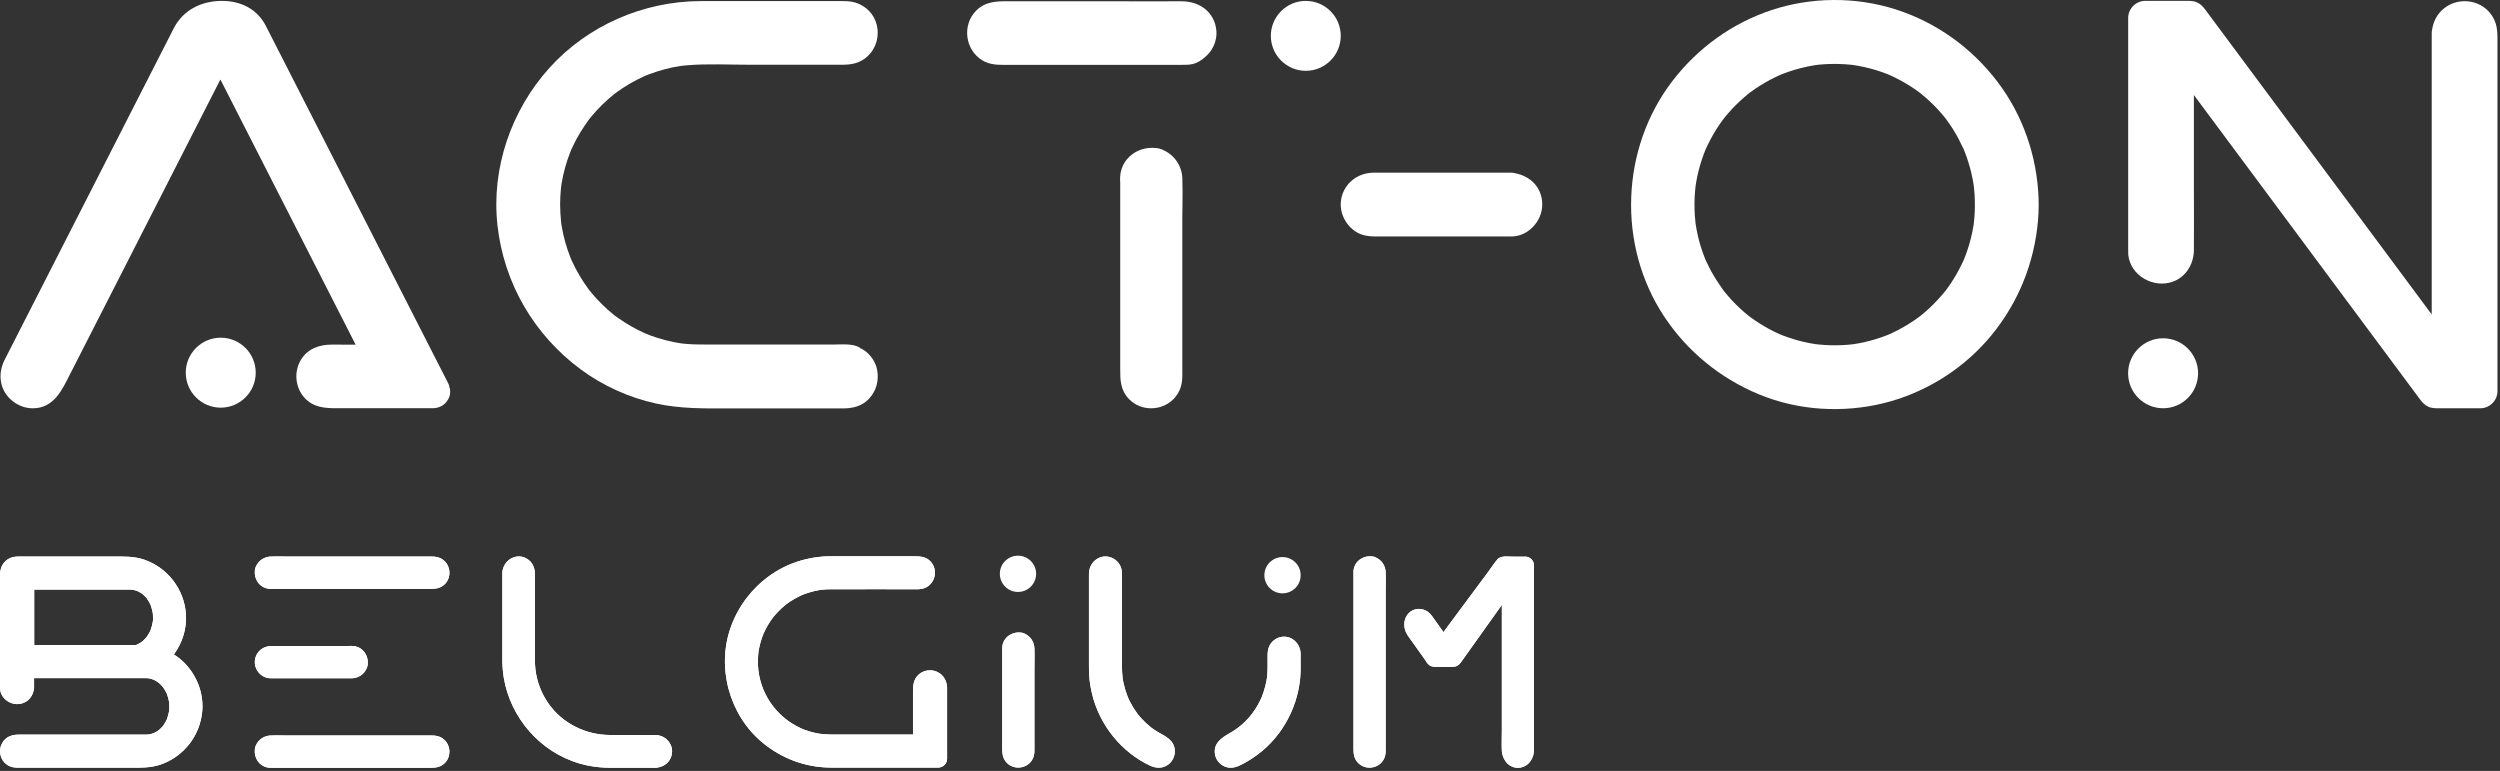
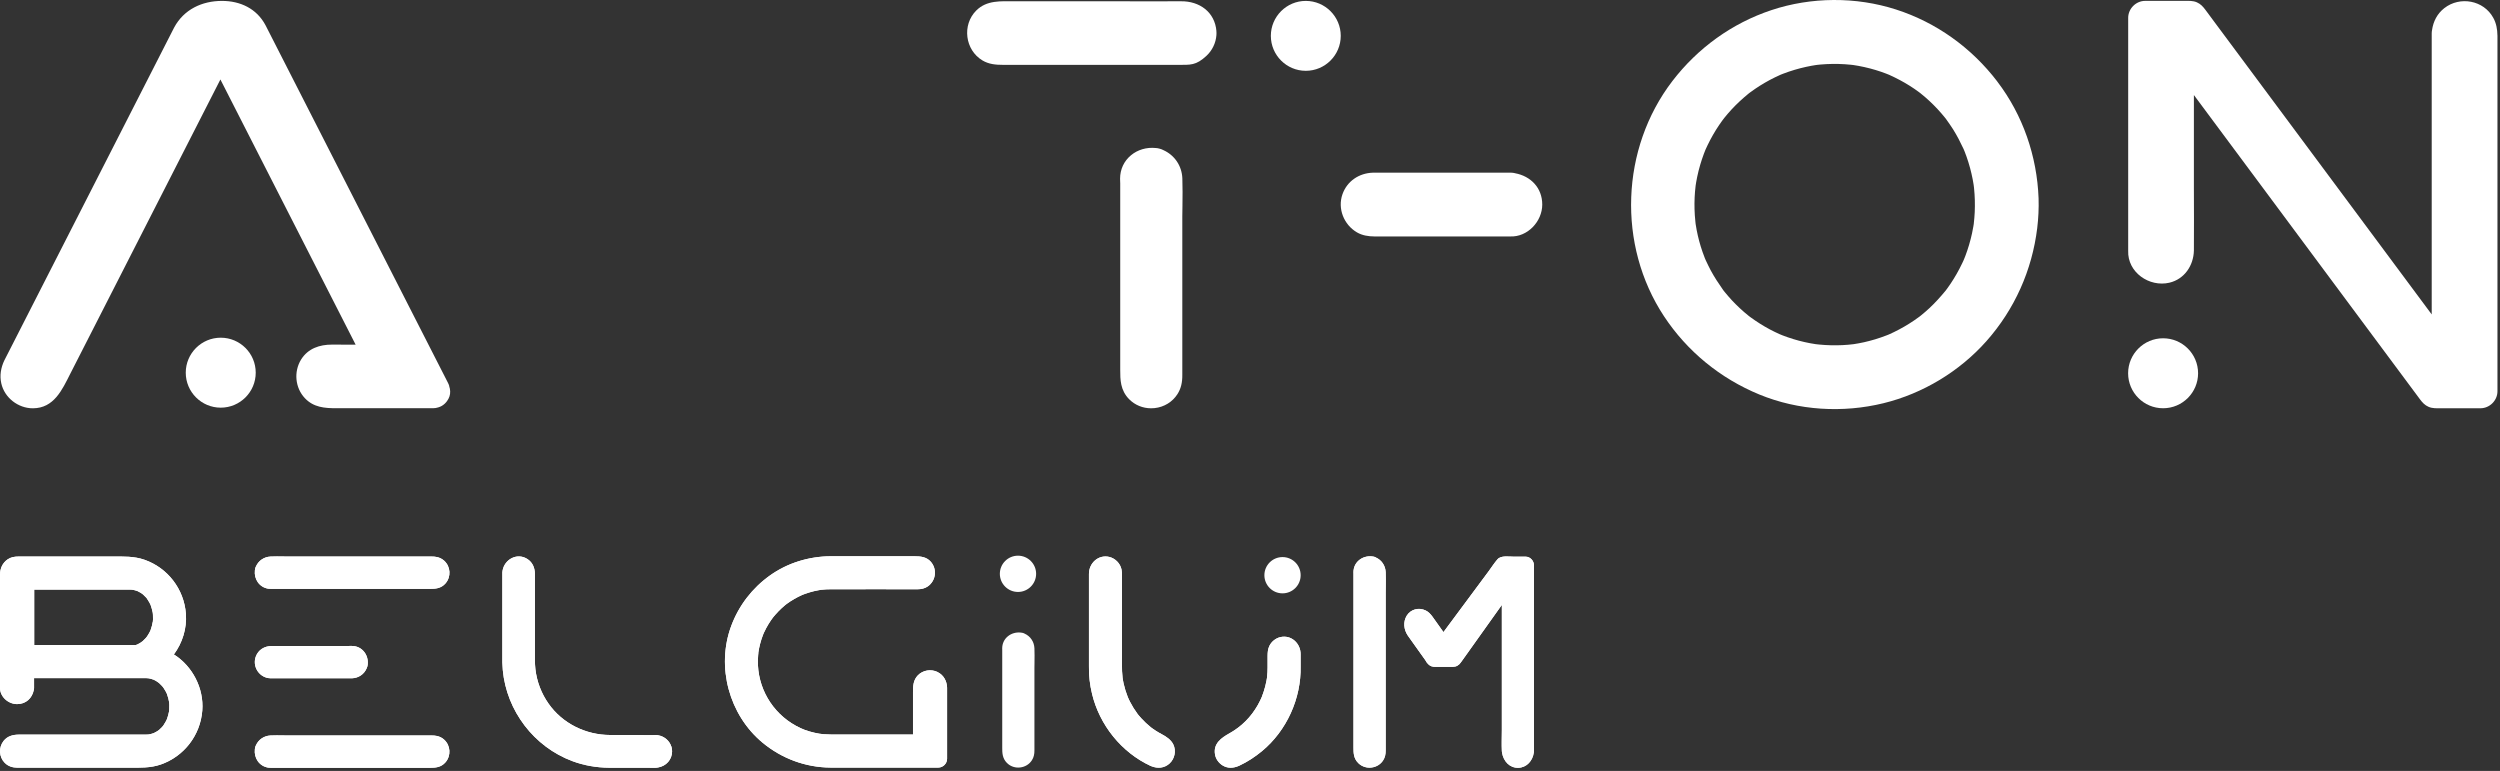
<svg xmlns="http://www.w3.org/2000/svg" width="100%" height="100%" viewBox="0 0 681 210" version="1.1" xml:space="preserve" style="fill-rule:evenodd;clip-rule:evenodd;stroke-linejoin:round;stroke-miterlimit:2;">
  <rect x="0" y="0" width="681" height="210" fill="#333333" stroke="none" />
  <path d="M331.359,8.508c-0.42,-5.23 -4.61,-8.23 -9.68,-8.16c-3.07,0.04 -14.45,0 -17.52,0l-27.85,0c-3.68,0 -7.51,-0.35 -10.38,2.52c-3.93,3.93 -3.06,10.76 1.7,13.6c1.74,1.04 3.64,1.2 5.6,1.2l47.52,0c3.57,0 5.03,0.2 7.91,-2.48c1.55,-1.44 2.54,-3.5 2.69,-5.61c0.02,-0.19 0.03,-0.39 0.02,-0.59c-0,-0.16 -0.01,-0.32 -0.03,-0.48l0.02,0Z" style="fill:#fff;fill-rule:nonzero;" />
  <path d="M355.699,0.248c-5.25,0 -9.52,4.27 -9.52,9.52c-0,5.25 4.27,9.52 9.52,9.52c5.25,0 9.52,-4.27 9.52,-9.52c-0,-5.25 -4.27,-9.52 -9.52,-9.52Z" style="fill:#fff;fill-rule:nonzero;" />
  <path d="M316.859,40.868c-0.35,-0.18 -0.73,-0.32 -1.14,-0.41c-0.3,-0.08 -0.61,-0.13 -0.93,-0.14c-2.44,-0.25 -4.88,0.46 -6.69,1.96c-1.92,1.58 -2.98,3.84 -2.99,6.38c-0,0.24 0.01,0.49 0.02,0.73l-0,0.03c0.01,0.18 0.02,0.36 0.02,0.54l-0,50.79c-0,2.61 -0,5.57 2.46,8.03c1.57,1.57 3.69,2.44 5.95,2.44c0.32,0 0.64,-0.02 0.96,-0.05c2.59,-0.28 4.85,-1.67 6.22,-3.81c0.94,-1.48 1.35,-3.11 1.32,-5.29c-0.01,-1.04 -0,-2.1 -0,-3.13l-0,-40c-0,-1.16 0.02,-1.73 0.04,-2.87l-0,-0.12c0.03,-2.41 0.06,-4.9 -0.03,-7.36c-0.13,-3.41 -2.13,-6.35 -5.21,-7.71l-0,-0.01Z" style="fill:#fff;fill-rule:nonzero;" />
-   <path d="M234.249,94.708c-1.98,-1.18 -4.78,-0.86 -7.03,-0.86l-33.38,0c-2.31,0 -4.62,0.03 -6.92,-0.17c-0.42,-0.04 -0.84,-0.09 -1.27,-0.13l-0.03,0c-0.69,-0.11 -1.38,-0.23 -2.07,-0.36c-1.49,-0.3 -2.97,-0.68 -4.43,-1.14c-0.65,-0.21 -1.3,-0.43 -1.95,-0.67c-0.22,-0.08 -1.58,-0.64 -1.39,-0.55c-1.29,-0.58 -2.56,-1.21 -3.79,-1.91c-1.23,-0.7 -2.43,-1.46 -3.59,-2.28c-0.27,-0.19 -0.54,-0.4 -0.82,-0.59c-0.07,-0.05 -0.13,-0.09 -0.17,-0.12c-0.05,-0.04 -0.1,-0.08 -0.17,-0.14c-0.57,-0.47 -1.14,-0.94 -1.69,-1.43c-1.05,-0.94 -2.06,-1.93 -3.02,-2.97c-0.46,-0.49 -0.9,-1 -1.33,-1.52c-0.17,-0.21 -0.34,-0.42 -0.51,-0.62c-0.08,-0.1 -0.14,-0.18 -0.18,-0.23c-0.11,-0.14 -0.22,-0.29 -0.32,-0.43c-1.68,-2.29 -3.13,-4.75 -4.32,-7.33c-0,0.02 -0.15,-0.34 -0.26,-0.57c-0.09,-0.23 -0.25,-0.6 -0.24,-0.58c-0.25,-0.64 -0.49,-1.28 -0.71,-1.93c-0.49,-1.44 -0.9,-2.9 -1.23,-4.39c-0.15,-0.68 -0.29,-1.37 -0.4,-2.05c-0.06,-0.36 -0.12,-0.72 -0.17,-1.08c-0,-0.06 -0.01,-0.12 -0.02,-0.2c-0.15,-1.57 -0.26,-3.13 -0.26,-4.71c-0,-1.43 0.07,-2.86 0.21,-4.29c-0,-0.08 0.08,-0.66 0.09,-0.81c0.03,-0.23 0.07,-0.45 0.1,-0.68c0.13,-0.76 0.27,-1.51 0.44,-2.26c0.33,-1.48 0.74,-2.95 1.23,-4.39c0.22,-0.65 0.45,-1.29 0.71,-1.93c0.06,-0.15 0.12,-0.3 0.18,-0.46c0.02,-0.04 0.43,-0.94 0.49,-1.06c1.22,-2.58 2.71,-4.98 4.38,-7.28c0.02,-0.02 0.03,-0.04 0.04,-0.06c0.24,-0.3 0.49,-0.61 0.74,-0.91c0.43,-0.52 0.88,-1.02 1.33,-1.52c1,-1.09 2.06,-2.12 3.17,-3.1c0.5,-0.45 1.02,-0.87 1.54,-1.3c0.04,-0.04 0.08,-0.06 0.11,-0.09c0.02,-0.02 0.04,-0.03 0.07,-0.05c0.27,-0.2 0.54,-0.4 0.81,-0.6c1.21,-0.86 2.46,-1.67 3.75,-2.4c1.18,-0.67 2.4,-1.26 3.63,-1.84c0.09,-0.04 0.16,-0.08 0.21,-0.1c0.05,-0.02 0.11,-0.04 0.19,-0.07c0.25,-0.1 0.51,-0.2 0.76,-0.3c0.77,-0.29 1.55,-0.56 2.33,-0.81c1.39,-0.44 2.8,-0.8 4.22,-1.1c0.69,-0.14 1.37,-0.27 2.07,-0.37c0.12,-0.02 0.45,-0.06 0.58,-0.07c0.38,-0.04 0.76,-0.08 1.14,-0.11c5.67,-0.48 11.47,-0.15 17.14,-0.15l23.11,0c2.52,0 5.02,0.17 7.33,-1.11c4.05,-2.25 5.53,-7.38 3.51,-11.48c-0.91,-1.85 -2.49,-3.25 -4.37,-4.05c-2.07,-0.87 -4.23,-0.7 -6.42,-0.7l-36.67,0c-15.49,0.07 -30.63,6.65 -41.04,18.17c-10.44,11.55 -15.89,27.33 -14.18,42.88c1.74,15.77 9.92,29.81 22.65,39.25c6.05,4.48 13.18,7.71 20.53,9.32c6.54,1.44 13.1,1.35 19.75,1.34l17.12,0c4.63,0 9.27,-0.03 13.9,0c2.74,0.02 5.34,-0.57 7.28,-2.66c2,-2.15 2.73,-4.99 2.19,-7.86c-0.47,-2.51 -2.35,-4.96 -4.71,-5.95l0.03,-0.08Zm-48.59,-1.16c0.19,0.02 0.85,0.13 -0,0Zm-25.17,-61.08c0.36,-0.5 0.14,-0.18 -0,0Z" style="fill:#fff;fill-rule:nonzero;" />
  <path d="M122.389,105.188c-0.09,-0.31 -0.21,-0.62 -0.37,-0.92c-3.62,-7.09 -7.23,-14.17 -10.85,-21.26c-7.19,-14.09 -14.37,-28.17 -21.56,-42.26c-5.35,-10.49 -10.7,-20.97 -16.05,-31.46c-0.42,-0.82 -0.82,-1.64 -1.25,-2.45c-2.41,-4.52 -6.88,-6.59 -11.84,-6.59c-5.43,0 -10.4,2.32 -13.04,7.27c-0.41,0.77 -0.8,1.56 -1.2,2.35c-5.48,10.74 -10.96,21.49 -16.44,32.23c-7.03,13.79 -14.07,27.58 -21.1,41.36c-2.12,4.16 -4.24,8.31 -6.36,12.47c-0.38,0.74 -0.78,1.48 -1.14,2.23c-0.94,1.96 -1.32,4.12 -0.84,6.26c0.87,3.93 4.6,6.8 8.59,6.8c5.79,0 8.02,-5.11 10.21,-9.42c2.41,-4.72 4.81,-9.43 7.22,-14.15c7.11,-13.93 14.21,-27.86 21.32,-41.79c4.12,-8.07 8.23,-16.14 12.35,-24.21c3.68,7.22 7.36,14.43 11.04,21.65c7.97,15.63 15.94,31.25 23.91,46.88c0.63,1.24 1.26,2.47 1.89,3.71c-2.13,0 -4.26,0 -6.39,-0.02l-0.03,0c-3.38,-0.01 -6.56,1.04 -8.44,4.07c-2.03,3.29 -1.64,7.68 1.02,10.51c2.38,2.53 5.39,2.75 8.56,2.75l26.4,0c0.46,0 0.92,-0.08 1.36,-0.22c0.34,-0.1 0.67,-0.23 0.98,-0.41c0.61,-0.36 1.09,-0.82 1.45,-1.34c0.56,-0.76 0.89,-1.67 0.84,-2.64c-0.02,-0.49 -0.11,-0.96 -0.27,-1.41l0.03,0.01Z" style="fill:#fff;fill-rule:nonzero;" />
  <path d="M60.129,91.988c-5.25,0 -9.53,4.27 -9.53,9.53c-0,5.26 4.27,9.53 9.53,9.53c5.26,0 9.53,-4.27 9.53,-9.53c-0,-5.26 -4.27,-9.53 -9.53,-9.53Z" style="fill:#fff;fill-rule:nonzero;" />
-   <path d="M544.059,22.198c-7.02,-9.19 -16.6,-16.09 -27.64,-19.63c-10.89,-3.49 -23.04,-3.42 -33.89,0.19c-10.76,3.58 -20.08,10.34 -26.97,19.32c-14.08,18.36 -15.05,44.7 -2.31,64.03c6.34,9.62 15.37,16.98 26.01,21.36c10.63,4.37 22.69,5.09 33.83,2.36c10.72,-2.63 20.68,-8.65 28.01,-16.9c7.68,-8.66 12.44,-19.32 13.84,-30.8c0.33,-2.69 0.45,-5.39 0.37,-8.09c-0.42,-11.49 -4.27,-22.69 -11.26,-31.84l0.01,0Zm-6.39,38.7c-0.04,0.25 -0.08,0.5 -0.12,0.74c-0.11,0.63 -0.23,1.25 -0.36,1.88c-0.46,2.12 -1.07,4.2 -1.84,6.23c-0.06,0.15 -0.32,0.79 -0.4,0.99c-0.04,0.09 -0.08,0.19 -0.09,0.21c-0.12,0.25 -0.23,0.5 -0.35,0.75c-0.47,0.99 -0.98,1.97 -1.53,2.93c-0.51,0.89 -1.05,1.77 -1.62,2.62c-0.27,0.4 -0.54,0.79 -0.82,1.18c-0.16,0.22 -0.32,0.44 -0.49,0.66c-0.03,0.04 -0.05,0.08 -0.08,0.11c-0.01,0.02 -0.04,0.04 -0.08,0.09c-1.35,1.63 -2.76,3.2 -4.31,4.64c-0.7,0.65 -1.42,1.28 -2.16,1.88c-0.18,0.15 -0.36,0.29 -0.54,0.43c-0.04,0.03 -0.09,0.06 -0.14,0.1c-0.45,0.32 -0.89,0.64 -1.34,0.95c-1.76,1.2 -3.6,2.26 -5.52,3.19c-0.43,0.21 -0.87,0.41 -1.31,0.61c-0.02,0 -0.05,0.02 -0.09,0.04c-0.18,0.07 -0.35,0.14 -0.53,0.21c-1.04,0.4 -2.09,0.77 -3.15,1.09c-1.01,0.3 -2.02,0.57 -3.05,0.8c-0.48,0.11 -0.97,0.2 -1.45,0.29c-0.17,0.03 -1.28,0.21 -1.35,0.23c-2.05,0.26 -4.12,0.35 -6.18,0.3c-1.06,-0.02 -2.12,-0.09 -3.18,-0.19c-0.28,-0.03 -0.56,-0.06 -0.84,-0.09l-0.05,0c-0.54,-0.08 -1.08,-0.17 -1.61,-0.27c-2.09,-0.39 -4.15,-0.94 -6.15,-1.64c-0.45,-0.16 -0.89,-0.32 -1.34,-0.49c-0.18,-0.07 -0.75,-0.32 -0.85,-0.35c-0.89,-0.4 -1.78,-0.83 -2.65,-1.29c-1.84,-0.98 -3.58,-2.09 -5.26,-3.31c-0.05,-0.04 -0.24,-0.18 -0.37,-0.28c-0.06,-0.05 -0.11,-0.09 -0.13,-0.1c-0.41,-0.34 -0.83,-0.68 -1.23,-1.02c-0.81,-0.7 -1.59,-1.43 -2.34,-2.18c-0.66,-0.66 -1.3,-1.34 -1.91,-2.05c-0.35,-0.4 -0.7,-0.81 -1.03,-1.22c-0.13,-0.16 -0.26,-0.33 -0.39,-0.49c-0.03,-0.04 -0.07,-0.09 -0.11,-0.16c-1.2,-1.7 -2.34,-3.43 -3.33,-5.27c-0.48,-0.89 -0.9,-1.81 -1.34,-2.72c-0,-0.02 -0.04,-0.1 -0.08,-0.18c-0.06,-0.15 -0.14,-0.35 -0.17,-0.4c-0.22,-0.57 -0.44,-1.14 -0.64,-1.72c-0.68,-1.95 -1.21,-3.94 -1.6,-5.97c-0.1,-0.55 -0.2,-1.1 -0.28,-1.65c-0,-0.02 -0.01,-0.09 -0.02,-0.16c-0.02,-0.16 -0.05,-0.42 -0.05,-0.49c-0.12,-1.13 -0.2,-2.26 -0.23,-3.39c-0.06,-2.14 0.04,-4.28 0.3,-6.41c0.02,-0.12 0.12,-0.77 0.15,-0.95c0.08,-0.49 0.18,-0.98 0.28,-1.46c0.23,-1.1 0.5,-2.19 0.82,-3.27c0.29,-1 0.63,-1.99 0.99,-2.97c0.14,-0.38 0.29,-0.75 0.44,-1.13c-0.03,0.09 0.47,-1.03 0.56,-1.2c0.92,-1.92 1.98,-3.77 3.17,-5.53c0.27,-0.4 0.54,-0.79 0.83,-1.18c0.1,-0.14 0.5,-0.66 0.57,-0.75c0.63,-0.78 1.28,-1.54 1.95,-2.27c1.44,-1.56 2.99,-2.98 4.63,-4.33c0.09,-0.07 0.18,-0.14 0.27,-0.21c0.09,-0.06 0.21,-0.16 0.26,-0.19c0.45,-0.32 0.89,-0.64 1.34,-0.95c0.85,-0.58 1.72,-1.12 2.61,-1.64c0.89,-0.52 1.8,-1 2.72,-1.45c0.5,-0.24 1,-0.47 1.5,-0.7c0.01,0 0.06,-0.03 0.12,-0.05c0.17,-0.07 0.63,-0.25 0.69,-0.27c2.02,-0.77 4.1,-1.39 6.21,-1.85c0.48,-0.1 0.97,-0.2 1.45,-0.29c0.28,-0.05 0.56,-0.09 0.84,-0.14c0.02,0 0.08,-0.01 0.16,-0.03c0.16,-0.02 0.45,-0.06 0.52,-0.07c0.28,-0.03 0.57,-0.06 0.85,-0.09c0.57,-0.05 1.15,-0.09 1.72,-0.12c2.21,-0.11 4.42,-0.06 6.62,0.17c0.23,0.02 0.46,0.05 0.7,0.08c0.46,0.07 0.93,0.14 1.39,0.23c1.08,0.2 2.16,0.44 3.23,0.72c0.99,0.26 1.97,0.56 2.94,0.89c0.45,0.15 0.9,0.32 1.34,0.49c0.25,0.1 0.5,0.2 0.76,0.3c0.03,0.01 0.05,0.02 0.08,0.03c0.03,0.01 0.06,0.03 0.12,0.06c1.9,0.86 3.74,1.83 5.5,2.94c0.79,0.5 1.57,1.03 2.32,1.58c0.17,0.12 0.34,0.25 0.51,0.38c0.06,0.05 0.12,0.09 0.15,0.12c0.41,0.34 0.83,0.68 1.23,1.02c1.56,1.35 3.03,2.82 4.38,4.38c0.31,0.35 0.61,0.71 0.9,1.07c0.14,0.17 0.27,0.34 0.4,0.51c0.03,0.04 0.06,0.09 0.1,0.14c0.62,0.88 1.24,1.74 1.81,2.65c1.08,1.72 1.99,3.5 2.85,5.34c0.02,0.05 0.05,0.1 0.06,0.14c0.09,0.21 0.17,0.42 0.26,0.63c0.17,0.44 0.34,0.89 0.5,1.34c0.36,1.03 0.69,2.08 0.97,3.13c0.27,1 0.5,2.01 0.7,3.03c0.09,0.48 0.17,0.96 0.25,1.44c-0,0.06 0.04,0.27 0.06,0.43c0.03,0.24 0.07,0.65 0.07,0.63c0.22,2.14 0.27,4.28 0.18,6.42c-0.05,1.06 -0.14,2.11 -0.26,3.16l0.01,-0.02Zm-23.18,30.23c-0.22,0.09 -0.59,0.24 -0,0Zm8.41,-65.93c-0.06,-0.05 -0.05,-0.04 -0,0Z" style="fill:#fff;fill-rule:nonzero;" />
+   <path d="M544.059,22.198c-7.02,-9.19 -16.6,-16.09 -27.64,-19.63c-10.89,-3.49 -23.04,-3.42 -33.89,0.19c-10.76,3.58 -20.08,10.34 -26.97,19.32c-14.08,18.36 -15.05,44.7 -2.31,64.03c6.34,9.62 15.37,16.98 26.01,21.36c10.63,4.37 22.69,5.09 33.83,2.36c10.72,-2.63 20.68,-8.65 28.01,-16.9c7.68,-8.66 12.44,-19.32 13.84,-30.8c0.33,-2.69 0.45,-5.39 0.37,-8.09c-0.42,-11.49 -4.27,-22.69 -11.26,-31.84l0.01,0Zm-6.39,38.7c-0.04,0.25 -0.08,0.5 -0.12,0.74c-0.11,0.63 -0.23,1.25 -0.36,1.88c-0.46,2.12 -1.07,4.2 -1.84,6.23c-0.06,0.15 -0.32,0.79 -0.4,0.99c-0.04,0.09 -0.08,0.19 -0.09,0.21c-0.12,0.25 -0.23,0.5 -0.35,0.75c-0.47,0.99 -0.98,1.97 -1.53,2.93c-0.51,0.89 -1.05,1.77 -1.62,2.62c-0.27,0.4 -0.54,0.79 -0.82,1.18c-0.16,0.22 -0.32,0.44 -0.49,0.66c-0.03,0.04 -0.05,0.08 -0.08,0.11c-0.01,0.02 -0.04,0.04 -0.08,0.09c-1.35,1.63 -2.76,3.2 -4.31,4.64c-0.7,0.65 -1.42,1.28 -2.16,1.88c-0.18,0.15 -0.36,0.29 -0.54,0.43c-0.04,0.03 -0.09,0.06 -0.14,0.1c-0.45,0.32 -0.89,0.64 -1.34,0.95c-1.76,1.2 -3.6,2.26 -5.52,3.19c-0.43,0.21 -0.87,0.41 -1.31,0.61c-0.02,0 -0.05,0.02 -0.09,0.04c-0.18,0.07 -0.35,0.14 -0.53,0.21c-1.04,0.4 -2.09,0.77 -3.15,1.09c-1.01,0.3 -2.02,0.57 -3.05,0.8c-0.48,0.11 -0.97,0.2 -1.45,0.29c-0.17,0.03 -1.28,0.21 -1.35,0.23c-2.05,0.26 -4.12,0.35 -6.18,0.3c-1.06,-0.02 -2.12,-0.09 -3.18,-0.19c-0.28,-0.03 -0.56,-0.06 -0.84,-0.09l-0.05,0c-0.54,-0.08 -1.08,-0.17 -1.61,-0.27c-2.09,-0.39 -4.15,-0.94 -6.15,-1.64c-0.45,-0.16 -0.89,-0.32 -1.34,-0.49c-0.18,-0.07 -0.75,-0.32 -0.85,-0.35c-0.89,-0.4 -1.78,-0.83 -2.65,-1.29c-1.84,-0.98 -3.58,-2.09 -5.26,-3.31c-0.05,-0.04 -0.24,-0.18 -0.37,-0.28c-0.06,-0.05 -0.11,-0.09 -0.13,-0.1c-0.41,-0.34 -0.83,-0.68 -1.23,-1.02c-0.81,-0.7 -1.59,-1.43 -2.34,-2.18c-0.66,-0.66 -1.3,-1.34 -1.91,-2.05c-0.35,-0.4 -0.7,-0.81 -1.03,-1.22c-0.13,-0.16 -0.26,-0.33 -0.39,-0.49c-0.03,-0.04 -0.07,-0.09 -0.11,-0.16c-1.2,-1.7 -2.34,-3.43 -3.33,-5.27c-0.48,-0.89 -0.9,-1.81 -1.34,-2.72c-0,-0.02 -0.04,-0.1 -0.08,-0.18c-0.06,-0.15 -0.14,-0.35 -0.17,-0.4c-0.22,-0.57 -0.44,-1.14 -0.64,-1.72c-0.68,-1.95 -1.21,-3.94 -1.6,-5.97c-0.1,-0.55 -0.2,-1.1 -0.28,-1.65c-0,-0.02 -0.01,-0.09 -0.02,-0.16c-0.02,-0.16 -0.05,-0.42 -0.05,-0.49c-0.12,-1.13 -0.2,-2.26 -0.23,-3.39c-0.06,-2.14 0.04,-4.28 0.3,-6.41c0.02,-0.12 0.12,-0.77 0.15,-0.95c0.08,-0.49 0.18,-0.98 0.28,-1.46c0.23,-1.1 0.5,-2.19 0.82,-3.27c0.29,-1 0.63,-1.99 0.99,-2.97c0.14,-0.38 0.29,-0.75 0.44,-1.13c-0.03,0.09 0.47,-1.03 0.56,-1.2c0.92,-1.92 1.98,-3.77 3.17,-5.53c0.27,-0.4 0.54,-0.79 0.83,-1.18c0.1,-0.14 0.5,-0.66 0.57,-0.75c0.63,-0.78 1.28,-1.54 1.95,-2.27c1.44,-1.56 2.99,-2.98 4.63,-4.33c0.09,-0.07 0.18,-0.14 0.27,-0.21c0.09,-0.06 0.21,-0.16 0.26,-0.19c0.45,-0.32 0.89,-0.64 1.34,-0.95c0.85,-0.58 1.72,-1.12 2.61,-1.64c0.89,-0.52 1.8,-1 2.72,-1.45c0.5,-0.24 1,-0.47 1.5,-0.7c0.01,0 0.06,-0.03 0.12,-0.05c0.17,-0.07 0.63,-0.25 0.69,-0.27c2.02,-0.77 4.1,-1.39 6.21,-1.85c0.48,-0.1 0.97,-0.2 1.45,-0.29c0.28,-0.05 0.56,-0.09 0.84,-0.14c0.02,0 0.08,-0.01 0.16,-0.03c0.16,-0.02 0.45,-0.06 0.52,-0.07c0.28,-0.03 0.57,-0.06 0.85,-0.09c0.57,-0.05 1.15,-0.09 1.72,-0.12c2.21,-0.11 4.42,-0.06 6.62,0.17c0.23,0.02 0.46,0.05 0.7,0.08c0.46,0.07 0.93,0.14 1.39,0.23c1.08,0.2 2.16,0.44 3.23,0.72c0.99,0.26 1.97,0.56 2.94,0.89c0.45,0.15 0.9,0.32 1.34,0.49c0.25,0.1 0.5,0.2 0.76,0.3c0.03,0.01 0.05,0.02 0.08,0.03c0.03,0.01 0.06,0.03 0.12,0.06c1.9,0.86 3.74,1.83 5.5,2.94c0.79,0.5 1.57,1.03 2.32,1.58c0.17,0.12 0.34,0.25 0.51,0.38c0.06,0.05 0.12,0.09 0.15,0.12c0.41,0.34 0.83,0.68 1.23,1.02c1.56,1.35 3.03,2.82 4.38,4.38c0.31,0.35 0.61,0.71 0.9,1.07c0.14,0.17 0.27,0.34 0.4,0.51c0.03,0.04 0.06,0.09 0.1,0.14c0.62,0.88 1.24,1.74 1.81,2.65c1.08,1.72 1.99,3.5 2.85,5.34c0.02,0.05 0.05,0.1 0.06,0.14c0.09,0.21 0.17,0.42 0.26,0.63c0.17,0.44 0.34,0.89 0.5,1.34c0.36,1.03 0.69,2.08 0.97,3.13c0.27,1 0.5,2.01 0.7,3.03c0.09,0.48 0.17,0.96 0.25,1.44c-0,0.06 0.04,0.27 0.06,0.43c0.03,0.24 0.07,0.65 0.07,0.63c0.22,2.14 0.27,4.28 0.18,6.42c-0.05,1.06 -0.14,2.11 -0.26,3.16l0.01,-0.02Zm-23.18,30.23c-0.22,0.09 -0.59,0.24 -0,0m8.41,-65.93c-0.06,-0.05 -0.05,-0.04 -0,0Z" style="fill:#fff;fill-rule:nonzero;" />
  <path d="M412.729,47.188c-0.29,-0.07 -0.58,-0.12 -0.89,-0.14l-0.05,0c-0.05,0 -0.1,0 -0.14,-0.01l-36.21,0c-0.49,0 -0.99,-0.02 -1.48,0c-3.74,0.12 -7.01,2.29 -8.27,5.87c-1.38,3.92 0.38,8.3 3.93,10.38c1.46,0.86 3.13,1.11 4.79,1.12c6.18,0.03 12.35,0 18.53,0l18.41,0c4.74,0.22 8.76,-4.07 8.76,-8.69c-0,-4.58 -3.17,-7.74 -7.37,-8.52l-0.01,-0.01Z" style="fill:#fff;fill-rule:nonzero;" />
  <path d="M680.299,9.638c-0.02,-1.66 -0.31,-3.28 -1.11,-4.75c-2.62,-4.84 -9.1,-6 -13.36,-2.67c-1.94,1.52 -3,3.61 -3.34,5.97c-0.06,0.3 -0.09,0.61 -0.09,0.93l-0,76.53c-6.58,-8.85 -13.16,-17.71 -19.73,-26.56c-7.47,-10.05 -14.94,-20.11 -22.41,-30.16c-5.43,-7.31 -10.86,-14.62 -16.3,-21.93c-1.07,-1.44 -2.14,-2.89 -3.21,-4.33c-0.65,-0.87 -1.3,-1.59 -2.31,-2.03c-1.1,-0.49 -2.26,-0.4 -3.43,-0.4l-10.67,0c-2.5,0 -4.62,2.12 -4.62,4.62l-0,63.44c-0.22,5.89 5.75,9.99 11.22,8.71c4.11,-0.97 6.59,-4.68 6.68,-8.76c0.06,-2.78 -0,-14.19 -0,-16.97l-0,-25.39c6.57,8.84 13.14,17.68 19.71,26.52c7.46,10.05 14.93,20.09 22.39,30.14c5.43,7.3 10.85,14.61 16.28,21.91c1.07,1.44 2.13,2.89 3.21,4.32c0.65,0.87 1.3,1.59 2.31,2.03c1.11,0.49 2.26,0.4 3.44,0.4l10.73,0c2.5,0 4.62,-2.12 4.62,-4.62l-0,-91.85c-0,-1.7 0.02,-3.4 -0,-5.1l-0.01,0Z" style="fill:#fff;fill-rule:nonzero;" />
  <path d="M589.229,92.148c-5.25,0 -9.53,4.27 -9.53,9.53c-0,5.26 4.27,9.53 9.53,9.53c5.26,0 9.53,-4.27 9.53,-9.53c-0,-5.26 -4.27,-9.53 -9.53,-9.53Z" style="fill:#fff;fill-rule:nonzero;" />
  <circle cx="349.359" cy="156.688" r="4.94" style="fill:#fff;" />
  <g>
    <path d="M182.929,203.398l-0.04,0.03c-0.47,-1.59 -1.84,-2.83 -3.61,-3.14c-0.21,-0.05 -0.42,-0.07 -0.66,-0.07c-0.13,0 -0.25,0 -0.36,0.02c-1.07,0.04 -2.16,0.02 -3.22,0l-0.02,0c-0.58,0 -1.18,-0.02 -1.77,-0.02l-6.96,0c-6.8,0 -13.1,-3.19 -16.86,-8.54c-1.97,-2.8 -3.18,-6 -3.58,-9.36l-0.02,-0.21c-0.07,-0.69 -0.11,-1.39 -0.12,-2.1l-0,-23.6c-0,-1.83 -0.7,-3.25 -2.03,-4.12c-1.31,-0.85 -2.85,-0.95 -4.24,-0.27c-1.33,0.66 -2.28,1.93 -2.54,3.41c-0.04,0.16 -0.06,0.33 -0.06,0.5l-0,24.52l0.12,2.09c1.03,11.07 8.48,20.91 19,24.81c3.11,1.16 6.46,1.75 9.95,1.78l9.56,0l2.69,0.02l0.29,0c0.05,0 0.11,0 0.16,-0.01l0.09,0c0.49,-0.06 0.31,-0.04 0.52,-0.07c2.26,-0.37 3.84,-2.16 3.86,-4.37c-0,-0.42 -0.05,-0.82 -0.16,-1.21l0.03,-0.06l-0.02,-0.03Z" style="fill:#fff;fill-rule:nonzero;" />
    <g>
      <path d="M120.959,152.708c-1.24,-1.1 -2.74,-1.1 -3.23,-1.1l-38.92,0c-0.53,0 -1.07,0 -1.66,-0.02c-1.13,-0.02 -2.31,-0.03 -3.47,0.02c-1.75,0.08 -3.26,1.11 -3.96,2.7c-0.1,0.18 -0.17,0.39 -0.22,0.6c-0.04,0.15 -0.07,0.31 -0.07,0.47c-0.13,1.16 0.15,2.3 0.79,3.21c0.66,0.95 1.67,1.58 2.83,1.77c0.23,0.04 0.47,0.05 0.77,0.05l43.27,0c1.56,0 3.06,-0.11 4.26,-1.48c1.59,-1.82 1.42,-4.6 -0.38,-6.21l-0.01,-0.01Z" style="fill:#fff;fill-rule:nonzero;" />
      <path d="M73.089,184.708c0.44,0.07 0.88,0.07 1.25,0.06l21.51,0c1.82,-0.07 3.33,-1.09 4.03,-2.72c0.09,-0.18 0.16,-0.37 0.21,-0.58c0.04,-0.16 0.07,-0.32 0.08,-0.49c0.13,-1.27 -0.24,-2.54 -1.02,-3.48c-0.82,-1 -2,-1.54 -3.31,-1.54l-0.59,0c-0.18,0 -0.35,0.01 -0.53,0.01l-20.65,0c-2.08,0 -3.72,1.07 -4.39,2.88c-0.45,1.22 -0.33,2.58 0.34,3.73c0.67,1.14 1.79,1.92 3.07,2.13Z" style="fill:#fff;fill-rule:nonzero;" />
      <path d="M120.959,201.448c-1.24,-1.1 -2.74,-1.1 -3.23,-1.1l-38.92,0c-0.53,0 -1.07,0 -1.68,-0.02c-1.13,-0.02 -2.3,-0.03 -3.46,0.02c-1.75,0.08 -3.26,1.11 -3.96,2.7c-0.1,0.18 -0.17,0.38 -0.22,0.6c-0.04,0.15 -0.07,0.31 -0.07,0.47c-0.13,1.16 0.15,2.3 0.79,3.21c0.66,0.95 1.67,1.58 2.83,1.77c0.23,0.04 0.47,0.05 0.77,0.05l43.27,0c1.56,0 3.06,-0.11 4.26,-1.48c1.59,-1.82 1.42,-4.6 -0.38,-6.21l-0,-0.01Z" style="fill:#fff;fill-rule:nonzero;" />
    </g>
    <path d="M255.399,183.058c-1.8,-0.87 -4.01,-0.53 -5.4,0.93c-1.23,1.29 -1.3,2.89 -1.3,4.53l-0,11.56l-22.41,0c-0.65,0 -1.3,-0.03 -1.94,-0.08c-0.89,-0.08 -1.42,-0.16 -2.49,-0.4c-2,-0.46 -3.39,-0.99 -5.04,-1.89c-6.56,-3.59 -10.52,-10.48 -10.37,-17.86c-0,-0.45 0.03,-0.89 0.07,-1.33c0.02,-0.22 0.04,-0.44 0.06,-0.66l-0,-0.12c0.12,-0.82 0.29,-1.64 0.5,-2.44c0.21,-0.79 0.46,-1.57 0.76,-2.34c0.04,-0.11 0.09,-0.22 0.13,-0.33c0.03,-0.07 0.15,-0.34 0.17,-0.37c0.18,-0.38 0.37,-0.76 0.56,-1.13c0.38,-0.71 0.8,-1.4 1.25,-2.07c0.19,-0.28 0.39,-0.55 0.59,-0.82c0.07,-0.08 0.21,-0.26 0.23,-0.29c0.13,-0.16 0.27,-0.32 0.41,-0.48c0.53,-0.61 1.09,-1.18 1.67,-1.73c0.28,-0.26 0.57,-0.51 0.86,-0.76c0.12,-0.1 0.23,-0.19 0.35,-0.29c0.06,-0.04 0.27,-0.2 0.32,-0.24c1.27,-0.93 2.64,-1.71 4.07,-2.35c0.1,-0.04 0.3,-0.13 0.34,-0.14c0.2,-0.08 0.4,-0.15 0.6,-0.22c0.37,-0.13 0.74,-0.26 1.12,-0.37c0.79,-0.24 1.6,-0.43 2.42,-0.58c0.21,-0.04 0.43,-0.07 0.65,-0.11c0.04,0 0.08,-0.01 0.11,-0.02c0.03,0 0.08,0 0.13,-0.01c0.4,-0.04 0.81,-0.08 1.21,-0.1c0.43,-0.02 0.85,-0.03 1.28,-0.03l1.03,0c7.51,0 15.02,-0.03 22.53,0c1.04,0 2.03,-0.19 2.89,-0.8c2.19,-1.55 2.58,-4.67 0.79,-6.7c-1.2,-1.35 -2.8,-1.48 -4.46,-1.49c-1.69,-0.01 -3.39,0 -5.08,0l-17.76,0c-5.86,0.03 -11.73,1.81 -16.51,5.23c-4.83,3.44 -8.48,8.18 -10.55,13.74c-4.15,11.14 -0.58,24.28 8.57,31.84c5.21,4.3 11.69,6.71 18.45,6.75l29.39,0c1.29,0 2.39,-1.1 2.39,-2.39l-0,-17.22c-0,-0.72 0.02,-1.44 -0,-2.16c-0.05,-1.77 -0.93,-3.44 -2.57,-4.23l-0.02,-0.03Z" style="fill:#fff;fill-rule:nonzero;" />
    <path d="M319.609,202.788c-0.62,-1.27 -1.88,-2.12 -3.1,-2.76c-0.61,-0.32 -1.21,-0.67 -1.79,-1.05c-0.26,-0.17 -0.51,-0.34 -0.76,-0.52c-0.12,-0.09 -0.25,-0.18 -0.37,-0.27c-0.02,-0.01 -0.05,-0.04 -0.09,-0.07c-0.94,-0.75 -1.82,-1.58 -2.63,-2.47c-0.26,-0.28 -0.5,-0.57 -0.75,-0.86c-0.09,-0.11 -0.18,-0.22 -0.26,-0.33c-0.02,-0.03 -0.04,-0.05 -0.06,-0.09c-0.35,-0.5 -0.7,-0.99 -1.03,-1.51c-0.34,-0.55 -0.66,-1.12 -0.96,-1.7c-0.12,-0.24 -0.24,-0.48 -0.35,-0.72c-0.03,-0.06 -0.24,-0.57 -0.26,-0.59c-0.47,-1.19 -0.85,-2.41 -1.13,-3.66c-0.08,-0.34 -0.14,-0.69 -0.2,-1.04c-0.01,-0.08 -0.07,-0.48 -0.08,-0.53c-0.07,-0.59 -0.12,-1.18 -0.14,-1.78c-0.07,-1.73 -0.02,-3.46 -0.02,-5.19l-0,-20.92c-0,-0.53 -0.02,-1.04 -0.12,-1.56c-0.32,-1.66 -1.69,-3.06 -3.33,-3.46c-2.99,-0.71 -5.56,1.7 -5.55,4.64l-0,25.16c-0.06,2.52 0.26,5.08 0.85,7.53c2.05,8.48 7.99,15.89 15.91,19.58c0.08,0.04 0.17,0.07 0.25,0.1c1.7,0.68 3.52,0.55 4.94,-0.74c1.42,-1.29 1.87,-3.46 1.03,-5.19Zm-9.72,-8.29c0.05,0.07 0.09,0.12 -0,0Z" style="fill:#fff;fill-rule:nonzero;" />
    <path d="M354.289,178.198c0.01,-2.94 -2.56,-5.35 -5.55,-4.64c-1.26,0.3 -2.38,1.21 -2.95,2.37c-0.42,0.86 -0.49,1.74 -0.5,2.67c-0.01,1.07 -0,2.14 -0,3.21c-0,0.86 -0.04,1.71 -0.14,2.56c-0,0.02 -0.02,0.19 -0.03,0.28c-0,0.06 -0.02,0.13 -0.02,0.14c-0.04,0.23 -0.08,0.46 -0.12,0.7c-0.09,0.5 -0.2,0.99 -0.33,1.48c-0.24,0.94 -0.55,1.85 -0.89,2.76c-0.02,0.05 -0.04,0.11 -0.06,0.15c-0.05,0.11 -0.1,0.23 -0.15,0.34c-0.1,0.21 -0.19,0.42 -0.29,0.62c-0.2,0.41 -0.42,0.82 -0.64,1.22c-1.86,3.27 -4.41,5.85 -7.71,7.69c-2.25,1.26 -4.42,2.79 -3.95,5.72c0.2,1.29 1.07,2.46 2.19,3.1c1.33,0.77 2.78,0.68 4.14,0.12c0.08,-0.03 0.16,-0.06 0.23,-0.09c2.25,-1.05 4.31,-2.4 6.23,-3.98c6.75,-5.57 10.73,-14.39 10.54,-23.13l-0,-3.31l-0,0.02Z" style="fill:#fff;fill-rule:nonzero;" />
    <path d="M47.359,178.278c2.34,-3.16 3.58,-7.12 3.28,-11.09c-0.51,-6.71 -4.93,-12.48 -11.28,-14.71c-2.84,-1 -5.81,-0.88 -8.76,-0.88l-25.49,0c-1.19,0 -2.15,0.17 -3.04,0.78c-1.39,0.96 -2.06,2.48 -2.06,4.13c-0.02,3.79 -0,7.58 -0,11.37l-0,0.08c-0.02,3.22 -0,6.45 -0,9.67l-0,9.61c-0.11,2.47 2.18,4.56 4.64,4.56c2.44,0 4.11,-1.63 4.55,-3.81c0.04,-0.16 0.07,-0.33 0.08,-0.5l-0,-2.76l30.58,0c0.06,0 0.41,0.03 0.56,0.04c0.13,0.02 0.34,0.06 0.33,0.06c0.14,0.03 0.28,0.07 0.42,0.1c0.21,0.06 0.4,0.13 0.61,0.2l0.03,0c0.31,0.15 0.62,0.31 0.91,0.5c0.07,0.04 0.55,0.4 0.48,0.33c0.07,0.06 0.14,0.12 0.21,0.18c0.26,0.24 0.51,0.49 0.75,0.75c-0,0 0.13,0.16 0.21,0.25c0.08,0.11 0.21,0.28 0.2,0.27c0.2,0.3 0.39,0.6 0.56,0.92c0.1,0.19 0.2,0.39 0.29,0.58c0.02,0.04 0.04,0.08 0.05,0.11c0.01,0.03 0.02,0.07 0.04,0.13c0.12,0.35 0.24,0.69 0.33,1.05c0.09,0.36 0.17,0.72 0.23,1.08l-0,0.03c0.02,0.22 0.04,0.45 0.05,0.67c0.02,0.41 0.01,0.82 -0.02,1.23c-0,0.13 -0.02,0.26 -0.03,0.39c-0.01,0.07 -0.03,0.23 -0.04,0.29c-0.12,0.68 -0.32,1.33 -0.55,1.98c-0.02,0.04 -0.03,0.07 -0.04,0.1c-0.05,0.1 -0.09,0.21 -0.15,0.31c-0.06,0.13 -0.13,0.25 -0.2,0.38c-0.17,0.31 -0.37,0.59 -0.55,0.89c-0.03,0.04 -0.05,0.08 -0.06,0.11c-0.02,0.02 -0.04,0.04 -0.06,0.07c-0.09,0.1 -0.18,0.21 -0.27,0.31c-0.23,0.25 -0.47,0.5 -0.73,0.72c-0.07,0.06 -0.24,0.19 -0.28,0.22c-0.13,0.09 -0.25,0.18 -0.39,0.26c-0.27,0.17 -0.55,0.31 -0.84,0.45c-0.03,0.01 -0.06,0.03 -0.08,0.03c-0.2,0.06 -0.4,0.14 -0.61,0.19c-0.14,0.04 -0.28,0.07 -0.42,0.1c-0.04,0 -0.34,0.06 -0.41,0.07c-0.25,0.02 -0.51,0.03 -0.76,0.03l-34.38,0c-1.64,0 -3.19,0.35 -4.27,1.72c-1.4,1.77 -1.28,4.37 0.32,5.98c0.94,0.94 2.15,1.31 3.45,1.31l30.32,0c2.95,0 5.93,0.12 8.76,-0.88c6.35,-2.23 10.77,-8 11.28,-14.71c0.46,-6.04 -2.67,-12.08 -7.78,-15.28l0.03,0.03Zm-10.03,-2.7c0.11,-0.04 0.36,-0.12 -0,0Zm4.27,-6.14c-0.04,0.42 -0.02,0.1 -0,0Zm-0,-0.03l-0,0.03c-0.06,0.36 -0.14,0.72 -0.23,1.08c-0.09,0.36 -0.21,0.7 -0.33,1.05c-0.02,0.06 -0.03,0.1 -0.04,0.13c-0.02,0.03 -0.03,0.06 -0.05,0.11c-0.1,0.19 -0.19,0.39 -0.29,0.58c-0.17,0.32 -0.36,0.62 -0.56,0.92c-0,-0.01 -0.12,0.17 -0.2,0.27c-0.08,0.1 -0.22,0.26 -0.21,0.25c-0.23,0.26 -0.48,0.51 -0.75,0.75c-0.07,0.06 -0.14,0.12 -0.21,0.18c0.07,-0.07 -0.41,0.29 -0.48,0.33c-0.29,0.18 -0.6,0.34 -0.91,0.5l-0.02,0c-0.13,0.04 -0.25,0.08 -0.38,0.13l-27.62,0l-0,-15.12l25.87,0c0.26,0 0.51,0 0.76,0.03c0.07,0.02 0.37,0.06 0.41,0.07c0.14,0.03 0.28,0.07 0.42,0.1c0.2,0.06 0.4,0.13 0.61,0.19c0.02,0 0.05,0.02 0.08,0.03c0.29,0.14 0.57,0.28 0.84,0.45c0.13,0.08 0.26,0.17 0.39,0.26c0.04,0.03 0.21,0.16 0.28,0.22c0.26,0.23 0.5,0.47 0.73,0.72c0.09,0.1 0.18,0.21 0.27,0.31c0.02,0.03 0.05,0.05 0.06,0.07c0.02,0.03 0.04,0.06 0.06,0.11c0.18,0.3 0.38,0.58 0.55,0.89c0.07,0.12 0.13,0.25 0.2,0.38c0.05,0.1 0.1,0.21 0.15,0.31c0.01,0.03 0.02,0.06 0.04,0.1c0.22,0.65 0.42,1.3 0.55,1.98c0.01,0.06 0.03,0.22 0.04,0.29c0.01,0.13 0.03,0.26 0.03,0.39c0.03,0.41 0.03,0.82 0.02,1.23c-0,0.22 -0.03,0.45 -0.05,0.67l-0.03,0.01Zm0.22,15.74c0.36,0.12 0.11,0.04 -0,0Zm4.27,6.14c-0.02,-0.1 -0.04,-0.42 -0,0Z" style="fill:#fff;fill-rule:nonzero;" />
    <g>
      <path d="M415.599,151.638l-3.27,0c-1.27,0 -3.44,-0.38 -4.4,0.7c-0.87,0.98 -1.6,2.16 -2.39,3.22c-3.63,4.89 -7.26,9.78 -10.89,14.67c-0.45,0.61 -1,1.35 -1.45,1.96c-0.99,-1.4 -1.98,-2.8 -2.98,-4.19c-0.51,-0.71 -1.12,-1.35 -1.89,-1.72c-1.88,-0.89 -4.08,-0.32 -5.16,1.47c-0.98,1.63 -0.81,3.7 0.29,5.34c0.14,0.22 0.3,0.42 0.45,0.64c2.21,3.12 3.16,4.45 4.38,6.15c0.1,0.15 0.22,0.39 0.31,0.52c0.52,0.72 1.09,1.15 1.91,1.23c0.09,0.01 0.19,0.02 0.29,0.02l3.25,0c0.57,0 1.13,0.01 1.7,0c0.96,-0.02 1.61,-0.4 2.19,-1.21c0.84,-1.17 1.67,-2.35 2.51,-3.52c2.88,-4.05 5.77,-8.09 8.65,-12.14l-0,34.07c-0,1.91 -0.09,3.85 -0,5.76c-0,0.14 0.03,0.29 0.06,0.44c0.38,2.31 2.06,4.16 4.42,4.1c2.27,-0.06 3.92,-1.89 4.23,-4.15c0.03,-0.15 0.05,-0.31 0.05,-0.47l-0,-50.5c-0,-1.29 -1.04,-2.39 -2.26,-2.39Zm-29.03,19.02c0.04,0.05 0.07,0.1 0.11,0.15c0.01,0.04 -0.01,0.01 -0.12,-0.16l0.01,0.01Z" style="fill:#fff;fill-rule:nonzero;" />
      <path d="M374.769,151.838c-0.18,-0.1 -0.38,-0.17 -0.59,-0.21c-0.16,-0.04 -0.32,-0.07 -0.48,-0.07c-1.26,-0.13 -2.53,0.24 -3.47,1.01c-1,0.82 -1.55,1.99 -1.55,3.31c-0,0.13 -0,0.25 0.01,0.38l-0,47.41c-0,1.35 -0,2.89 1.28,4.17c0.82,0.82 1.91,1.27 3.09,1.27c0.17,0 0.33,0 0.5,-0.03c1.34,-0.15 2.52,-0.87 3.22,-1.98c0.49,-0.77 0.7,-1.61 0.68,-2.75l-0,-42.81c-0,-0.6 0.01,-1.22 0.02,-1.81l-0,-0.06c0.02,-1.25 0.03,-2.54 -0.02,-3.82c-0.07,-1.77 -1.1,-3.3 -2.7,-4l0.01,-0.01Z" style="fill:#fff;fill-rule:nonzero;" />
    </g>
    <path d="M279.089,172.588c-0.18,-0.1 -0.38,-0.17 -0.59,-0.21c-0.16,-0.04 -0.32,-0.07 -0.48,-0.07c-1.26,-0.13 -2.53,0.24 -3.47,1.01c-1,0.82 -1.55,1.99 -1.55,3.31c-0,0.13 -0,0.25 0.01,0.38l-0,26.65c-0,1.35 -0,2.89 1.28,4.17c0.82,0.82 1.91,1.26 3.09,1.26c0.17,0 0.33,0 0.5,-0.03c1.34,-0.15 2.52,-0.87 3.22,-1.98c0.49,-0.77 0.7,-1.61 0.68,-2.75l-0,-22.37c-0,-0.6 0.01,-0.9 0.02,-1.49l-0,-0.06c0.02,-1.25 0.03,-2.54 -0.02,-3.82c-0.07,-1.77 -1.1,-3.3 -2.7,-4l0.01,0Z" style="fill:#fff;fill-rule:nonzero;" />
  </g>
  <g>
    <path d="M182.929,203.398l-0.04,0.03c-0.47,-1.59 -1.84,-2.83 -3.61,-3.14c-0.21,-0.05 -0.42,-0.07 -0.66,-0.07c-0.13,0 -0.25,0 -0.36,0.02c-1.07,0.04 -2.16,0.02 -3.22,0l-0.02,0c-0.58,0 -1.18,-0.02 -1.77,-0.02l-6.96,0c-6.8,0 -13.1,-3.19 -16.86,-8.54c-1.97,-2.8 -3.18,-6 -3.58,-9.36l-0.02,-0.21c-0.07,-0.69 -0.11,-1.39 -0.12,-2.1l-0,-23.6c-0,-1.83 -0.7,-3.25 -2.03,-4.12c-1.31,-0.85 -2.85,-0.95 -4.24,-0.27c-1.33,0.66 -2.28,1.93 -2.54,3.41c-0.04,0.16 -0.06,0.33 -0.06,0.5l-0,24.52l0.12,2.09c1.03,11.07 8.48,20.91 19,24.81c3.11,1.16 6.46,1.75 9.95,1.78l9.56,0l2.69,0.02l0.29,0c0.05,0 0.11,0 0.16,-0.01l0.09,0c0.49,-0.06 0.31,-0.04 0.52,-0.07c2.26,-0.37 3.84,-2.16 3.86,-4.37c-0,-0.42 -0.05,-0.82 -0.16,-1.21l0.03,-0.06l-0.02,-0.03Z" style="fill:#fff;fill-rule:nonzero;" />
    <g>
      <path d="M120.959,152.708c-1.24,-1.1 -2.74,-1.1 -3.23,-1.1l-38.92,0c-0.53,0 -1.07,0 -1.66,-0.02c-1.13,-0.02 -2.31,-0.03 -3.47,0.02c-1.75,0.08 -3.26,1.11 -3.96,2.7c-0.1,0.18 -0.17,0.39 -0.22,0.6c-0.04,0.15 -0.07,0.31 -0.07,0.47c-0.13,1.16 0.15,2.3 0.79,3.21c0.66,0.95 1.67,1.58 2.83,1.77c0.23,0.04 0.47,0.05 0.77,0.05l43.27,0c1.56,0 3.06,-0.11 4.26,-1.48c1.59,-1.82 1.42,-4.6 -0.38,-6.21l-0.01,-0.01Z" style="fill:#fff;fill-rule:nonzero;" />
      <path d="M73.089,184.708c0.44,0.07 0.88,0.07 1.25,0.06l21.51,0c1.82,-0.07 3.33,-1.09 4.03,-2.72c0.09,-0.18 0.16,-0.37 0.21,-0.58c0.04,-0.16 0.07,-0.32 0.08,-0.49c0.13,-1.27 -0.24,-2.54 -1.02,-3.48c-0.82,-1 -2,-1.54 -3.31,-1.54l-0.59,0c-0.18,0 -0.35,0.01 -0.53,0.01l-20.65,0c-2.08,0 -3.72,1.07 -4.39,2.88c-0.45,1.22 -0.33,2.58 0.34,3.73c0.67,1.14 1.79,1.92 3.07,2.13Z" style="fill:#fff;fill-rule:nonzero;" />
      <path d="M120.959,201.448c-1.24,-1.1 -2.74,-1.1 -3.23,-1.1l-38.92,0c-0.53,0 -1.07,0 -1.68,-0.02c-1.13,-0.02 -2.3,-0.03 -3.46,0.02c-1.75,0.08 -3.26,1.11 -3.96,2.7c-0.1,0.18 -0.17,0.38 -0.22,0.6c-0.04,0.15 -0.07,0.31 -0.07,0.47c-0.13,1.16 0.15,2.3 0.79,3.21c0.66,0.95 1.67,1.58 2.83,1.77c0.23,0.04 0.47,0.05 0.77,0.05l43.27,0c1.56,0 3.06,-0.11 4.26,-1.48c1.59,-1.82 1.42,-4.6 -0.38,-6.21l-0,-0.01Z" style="fill:#fff;fill-rule:nonzero;" />
    </g>
    <path d="M255.399,183.058c-1.8,-0.87 -4.01,-0.53 -5.4,0.93c-1.23,1.29 -1.3,2.89 -1.3,4.53l-0,11.56l-22.41,0c-0.65,0 -1.3,-0.03 -1.94,-0.08c-0.89,-0.08 -1.42,-0.16 -2.49,-0.4c-2,-0.46 -3.39,-0.99 -5.04,-1.89c-6.56,-3.59 -10.52,-10.48 -10.37,-17.86c-0,-0.45 0.03,-0.89 0.07,-1.33c0.02,-0.22 0.04,-0.44 0.06,-0.66l-0,-0.12c0.12,-0.82 0.29,-1.64 0.5,-2.44c0.21,-0.79 0.46,-1.57 0.76,-2.34c0.04,-0.11 0.09,-0.22 0.13,-0.33c0.03,-0.07 0.15,-0.34 0.17,-0.37c0.18,-0.38 0.37,-0.76 0.56,-1.13c0.38,-0.71 0.8,-1.4 1.25,-2.07c0.19,-0.28 0.39,-0.55 0.59,-0.82c0.07,-0.08 0.21,-0.26 0.23,-0.29c0.13,-0.16 0.27,-0.32 0.41,-0.48c0.53,-0.61 1.09,-1.18 1.67,-1.73c0.28,-0.26 0.57,-0.51 0.86,-0.76c0.12,-0.1 0.23,-0.19 0.35,-0.29c0.06,-0.04 0.27,-0.2 0.32,-0.24c1.27,-0.93 2.64,-1.71 4.07,-2.35c0.1,-0.04 0.3,-0.13 0.34,-0.14c0.2,-0.08 0.4,-0.15 0.6,-0.22c0.37,-0.13 0.74,-0.26 1.12,-0.37c0.79,-0.24 1.6,-0.43 2.42,-0.58c0.21,-0.04 0.43,-0.07 0.65,-0.11c0.04,0 0.08,-0.01 0.11,-0.02c0.03,0 0.08,0 0.13,-0.01c0.4,-0.04 0.81,-0.08 1.21,-0.1c0.43,-0.02 0.85,-0.03 1.28,-0.03l1.03,0c7.51,0 15.02,-0.03 22.53,0c1.04,0 2.03,-0.19 2.89,-0.8c2.19,-1.55 2.58,-4.67 0.79,-6.7c-1.2,-1.35 -2.8,-1.48 -4.46,-1.49c-1.69,-0.01 -3.39,0 -5.08,0l-17.76,0c-5.86,0.03 -11.73,1.81 -16.51,5.23c-4.83,3.44 -8.48,8.18 -10.55,13.74c-4.15,11.14 -0.58,24.28 8.57,31.84c5.21,4.3 11.69,6.71 18.45,6.75l29.39,0c1.29,0 2.39,-1.1 2.39,-2.39l-0,-17.22c-0,-0.72 0.02,-1.44 -0,-2.16c-0.05,-1.77 -0.93,-3.44 -2.57,-4.23l-0.02,-0.03Z" style="fill:#fff;fill-rule:nonzero;" />
    <path d="M319.609,202.788c-0.62,-1.27 -1.88,-2.12 -3.1,-2.76c-0.61,-0.32 -1.21,-0.67 -1.79,-1.05c-0.26,-0.17 -0.51,-0.34 -0.76,-0.52c-0.12,-0.09 -0.25,-0.18 -0.37,-0.27c-0.02,-0.01 -0.05,-0.04 -0.09,-0.07c-0.94,-0.75 -1.82,-1.58 -2.63,-2.47c-0.26,-0.28 -0.5,-0.57 -0.75,-0.86c-0.09,-0.11 -0.18,-0.22 -0.26,-0.33c-0.02,-0.03 -0.04,-0.05 -0.06,-0.09c-0.35,-0.5 -0.7,-0.99 -1.03,-1.51c-0.34,-0.55 -0.66,-1.12 -0.96,-1.7c-0.12,-0.24 -0.24,-0.48 -0.35,-0.72c-0.03,-0.06 -0.24,-0.57 -0.26,-0.59c-0.47,-1.19 -0.85,-2.41 -1.13,-3.66c-0.08,-0.34 -0.14,-0.69 -0.2,-1.04c-0.01,-0.08 -0.07,-0.48 -0.08,-0.53c-0.07,-0.59 -0.12,-1.18 -0.14,-1.78c-0.07,-1.73 -0.02,-3.46 -0.02,-5.19l-0,-20.92c-0,-0.53 -0.02,-1.04 -0.12,-1.56c-0.32,-1.66 -1.69,-3.06 -3.33,-3.46c-2.99,-0.71 -5.56,1.7 -5.55,4.64l-0,25.16c-0.06,2.52 0.26,5.08 0.85,7.53c2.05,8.48 7.99,15.89 15.91,19.58c0.08,0.04 0.17,0.07 0.25,0.1c1.7,0.68 3.52,0.55 4.94,-0.74c1.42,-1.29 1.87,-3.46 1.03,-5.19Zm-9.72,-8.29c0.05,0.07 0.09,0.12 -0,0Z" style="fill:#fff;fill-rule:nonzero;" />
    <path d="M354.289,178.198c0.01,-2.94 -2.56,-5.35 -5.55,-4.64c-1.26,0.3 -2.38,1.21 -2.95,2.37c-0.42,0.86 -0.49,1.74 -0.5,2.67c-0.01,1.07 -0,2.14 -0,3.21c-0,0.86 -0.04,1.71 -0.14,2.56c-0,0.02 -0.02,0.19 -0.03,0.28c-0,0.06 -0.02,0.13 -0.02,0.14c-0.04,0.23 -0.08,0.46 -0.12,0.7c-0.09,0.5 -0.2,0.99 -0.33,1.48c-0.24,0.94 -0.55,1.85 -0.89,2.76c-0.02,0.05 -0.04,0.11 -0.06,0.15c-0.05,0.11 -0.1,0.23 -0.15,0.34c-0.1,0.21 -0.19,0.42 -0.29,0.62c-0.2,0.41 -0.42,0.82 -0.64,1.22c-1.86,3.27 -4.41,5.85 -7.71,7.69c-2.25,1.26 -4.42,2.79 -3.95,5.72c0.2,1.29 1.07,2.46 2.19,3.1c1.33,0.77 2.78,0.68 4.14,0.12c0.08,-0.03 0.16,-0.06 0.23,-0.09c2.25,-1.05 4.31,-2.4 6.23,-3.98c6.75,-5.57 10.73,-14.39 10.54,-23.13l-0,-3.31l-0,0.02Z" style="fill:#fff;fill-rule:nonzero;" />
    <path d="M47.359,178.278c2.34,-3.16 3.58,-7.12 3.28,-11.09c-0.51,-6.71 -4.93,-12.48 -11.28,-14.71c-2.84,-1 -5.81,-0.88 -8.76,-0.88l-25.49,0c-1.19,0 -2.15,0.17 -3.04,0.78c-1.39,0.96 -2.06,2.48 -2.06,4.13c-0.02,3.79 -0,7.58 -0,11.37l-0,0.08c-0.02,3.22 -0,6.45 -0,9.67l-0,9.61c-0.11,2.47 2.18,4.56 4.64,4.56c2.44,0 4.11,-1.63 4.55,-3.81c0.04,-0.16 0.07,-0.33 0.08,-0.5l-0,-2.76l30.58,0c0.06,0 0.41,0.03 0.56,0.04c0.13,0.02 0.34,0.06 0.33,0.06c0.14,0.03 0.28,0.07 0.42,0.1c0.21,0.06 0.4,0.13 0.61,0.2l0.03,0c0.31,0.15 0.62,0.31 0.91,0.5c0.07,0.04 0.55,0.4 0.48,0.33c0.07,0.06 0.14,0.12 0.21,0.18c0.26,0.24 0.51,0.49 0.75,0.75c-0,0 0.13,0.16 0.21,0.25c0.08,0.11 0.21,0.28 0.2,0.27c0.2,0.3 0.39,0.6 0.56,0.92c0.1,0.19 0.2,0.39 0.29,0.58c0.02,0.04 0.04,0.08 0.05,0.11c0.01,0.03 0.02,0.07 0.04,0.13c0.12,0.35 0.24,0.69 0.33,1.05c0.09,0.36 0.17,0.72 0.23,1.08l-0,0.03c0.02,0.22 0.04,0.45 0.05,0.67c0.02,0.41 0.01,0.82 -0.02,1.23c-0,0.13 -0.02,0.26 -0.03,0.39c-0.01,0.07 -0.03,0.23 -0.04,0.29c-0.12,0.68 -0.32,1.33 -0.55,1.98c-0.02,0.04 -0.03,0.07 -0.04,0.1c-0.05,0.1 -0.09,0.21 -0.15,0.31c-0.06,0.13 -0.13,0.25 -0.2,0.38c-0.17,0.31 -0.37,0.59 -0.55,0.89c-0.03,0.04 -0.05,0.08 -0.06,0.11c-0.02,0.02 -0.04,0.04 -0.06,0.07c-0.09,0.1 -0.18,0.21 -0.27,0.31c-0.23,0.25 -0.47,0.5 -0.73,0.72c-0.07,0.06 -0.24,0.19 -0.28,0.22c-0.13,0.09 -0.25,0.18 -0.39,0.26c-0.27,0.17 -0.55,0.31 -0.84,0.45c-0.03,0.01 -0.06,0.03 -0.08,0.03c-0.2,0.06 -0.4,0.14 -0.61,0.19c-0.14,0.04 -0.28,0.07 -0.42,0.1c-0.04,0 -0.34,0.06 -0.41,0.07c-0.25,0.02 -0.51,0.03 -0.76,0.03l-34.38,0c-1.64,0 -3.19,0.35 -4.27,1.72c-1.4,1.77 -1.28,4.37 0.32,5.98c0.94,0.94 2.15,1.31 3.45,1.31l30.32,0c2.95,0 5.93,0.12 8.76,-0.88c6.35,-2.23 10.77,-8 11.28,-14.71c0.46,-6.04 -2.67,-12.08 -7.78,-15.28l0.03,0.03Zm-10.03,-2.7c0.11,-0.04 0.36,-0.12 -0,0Zm4.27,-6.14c-0.04,0.42 -0.02,0.1 -0,0Zm-0,-0.03l-0,0.03c-0.06,0.36 -0.14,0.72 -0.23,1.08c-0.09,0.36 -0.21,0.7 -0.33,1.05c-0.02,0.06 -0.03,0.1 -0.04,0.13c-0.02,0.03 -0.03,0.06 -0.05,0.11c-0.1,0.19 -0.19,0.39 -0.29,0.58c-0.17,0.32 -0.36,0.62 -0.56,0.92c-0,-0.01 -0.12,0.17 -0.2,0.27c-0.08,0.1 -0.22,0.26 -0.21,0.25c-0.23,0.26 -0.48,0.51 -0.75,0.75c-0.07,0.06 -0.14,0.12 -0.21,0.18c0.07,-0.07 -0.41,0.29 -0.48,0.33c-0.29,0.18 -0.6,0.34 -0.91,0.5l-0.02,0c-0.13,0.04 -0.25,0.08 -0.38,0.13l-27.62,0l-0,-15.12l25.87,0c0.26,0 0.51,0 0.76,0.03c0.07,0.02 0.37,0.06 0.41,0.07c0.14,0.03 0.28,0.07 0.42,0.1c0.2,0.06 0.4,0.13 0.61,0.19c0.02,0 0.05,0.02 0.08,0.03c0.29,0.14 0.57,0.28 0.84,0.45c0.13,0.08 0.26,0.17 0.39,0.26c0.04,0.03 0.21,0.16 0.28,0.22c0.26,0.23 0.5,0.47 0.73,0.72c0.09,0.1 0.18,0.21 0.27,0.31c0.02,0.03 0.05,0.05 0.06,0.07c0.02,0.03 0.04,0.06 0.06,0.11c0.18,0.3 0.38,0.58 0.55,0.89c0.07,0.12 0.13,0.25 0.2,0.38c0.05,0.1 0.1,0.21 0.15,0.31c0.01,0.03 0.02,0.06 0.04,0.1c0.22,0.65 0.42,1.3 0.55,1.98c0.01,0.06 0.03,0.22 0.04,0.29c0.01,0.13 0.03,0.26 0.03,0.39c0.03,0.41 0.03,0.82 0.02,1.23c-0,0.22 -0.03,0.45 -0.05,0.67l-0.03,0.01Zm0.22,15.74c0.36,0.12 0.11,0.04 -0,0Zm4.27,6.14c-0.02,-0.1 -0.04,-0.42 -0,0Z" style="fill:#fff;fill-rule:nonzero;" />
    <g>
      <path d="M415.599,151.638l-3.27,0c-1.27,0 -3.44,-0.38 -4.4,0.7c-0.87,0.98 -1.6,2.16 -2.39,3.22c-3.63,4.89 -7.26,9.78 -10.89,14.67c-0.45,0.61 -1,1.35 -1.45,1.96c-0.99,-1.4 -1.98,-2.8 -2.98,-4.19c-0.51,-0.71 -1.12,-1.35 -1.89,-1.72c-1.88,-0.89 -4.08,-0.32 -5.16,1.47c-0.98,1.63 -0.81,3.7 0.29,5.34c0.14,0.22 0.3,0.42 0.45,0.64c2.21,3.12 3.16,4.45 4.38,6.15c0.1,0.15 0.22,0.39 0.31,0.52c0.52,0.72 1.09,1.15 1.91,1.23c0.09,0.01 0.19,0.02 0.29,0.02l3.25,0c0.57,0 1.13,0.01 1.7,0c0.96,-0.02 1.61,-0.4 2.19,-1.21c0.84,-1.17 1.67,-2.35 2.51,-3.52c2.88,-4.05 5.77,-8.09 8.65,-12.14l-0,34.07c-0,1.91 -0.09,3.85 -0,5.76c-0,0.14 0.03,0.29 0.06,0.44c0.38,2.31 2.06,4.16 4.42,4.1c2.27,-0.06 3.92,-1.89 4.23,-4.15c0.03,-0.15 0.05,-0.31 0.05,-0.47l-0,-50.5c-0,-1.29 -1.04,-2.39 -2.26,-2.39Zm-29.03,19.02c0.04,0.05 0.07,0.1 0.11,0.15c0.01,0.04 -0.01,0.01 -0.12,-0.16l0.01,0.01Z" style="fill:#fff;fill-rule:nonzero;" />
      <path d="M374.769,151.838c-0.18,-0.1 -0.38,-0.17 -0.59,-0.21c-0.16,-0.04 -0.32,-0.07 -0.48,-0.07c-1.26,-0.13 -2.53,0.24 -3.47,1.01c-1,0.82 -1.55,1.99 -1.55,3.31c-0,0.13 -0,0.25 0.01,0.38l-0,47.41c-0,1.35 -0,2.89 1.28,4.17c0.82,0.82 1.91,1.27 3.09,1.27c0.17,0 0.33,0 0.5,-0.03c1.34,-0.15 2.52,-0.87 3.22,-1.98c0.49,-0.77 0.7,-1.61 0.68,-2.75l-0,-42.81c-0,-0.6 0.01,-1.22 0.02,-1.81l-0,-0.06c0.02,-1.25 0.03,-2.54 -0.02,-3.82c-0.07,-1.77 -1.1,-3.3 -2.7,-4l0.01,-0.01Z" style="fill:#fff;fill-rule:nonzero;" />
    </g>
-     <path d="M279.089,172.588c-0.18,-0.1 -0.38,-0.17 -0.59,-0.21c-0.16,-0.04 -0.32,-0.07 -0.48,-0.07c-1.26,-0.13 -2.53,0.24 -3.47,1.01c-1,0.82 -1.55,1.99 -1.55,3.31c-0,0.13 -0,0.25 0.01,0.38l-0,26.65c-0,1.35 -0,2.89 1.28,4.17c0.82,0.82 1.91,1.26 3.09,1.26c0.17,0 0.33,0 0.5,-0.03c1.34,-0.15 2.52,-0.87 3.22,-1.98c0.49,-0.77 0.7,-1.61 0.68,-2.75l-0,-22.37c-0,-0.6 0.01,-0.9 0.02,-1.49l-0,-0.06c0.02,-1.25 0.03,-2.54 -0.02,-3.82c-0.07,-1.77 -1.1,-3.3 -2.7,-4l0.01,0Z" style="fill:#fff;fill-rule:nonzero;" />
  </g>
  <circle cx="277.299" cy="156.308" r="4.94" style="fill:#fff;" />
</svg>